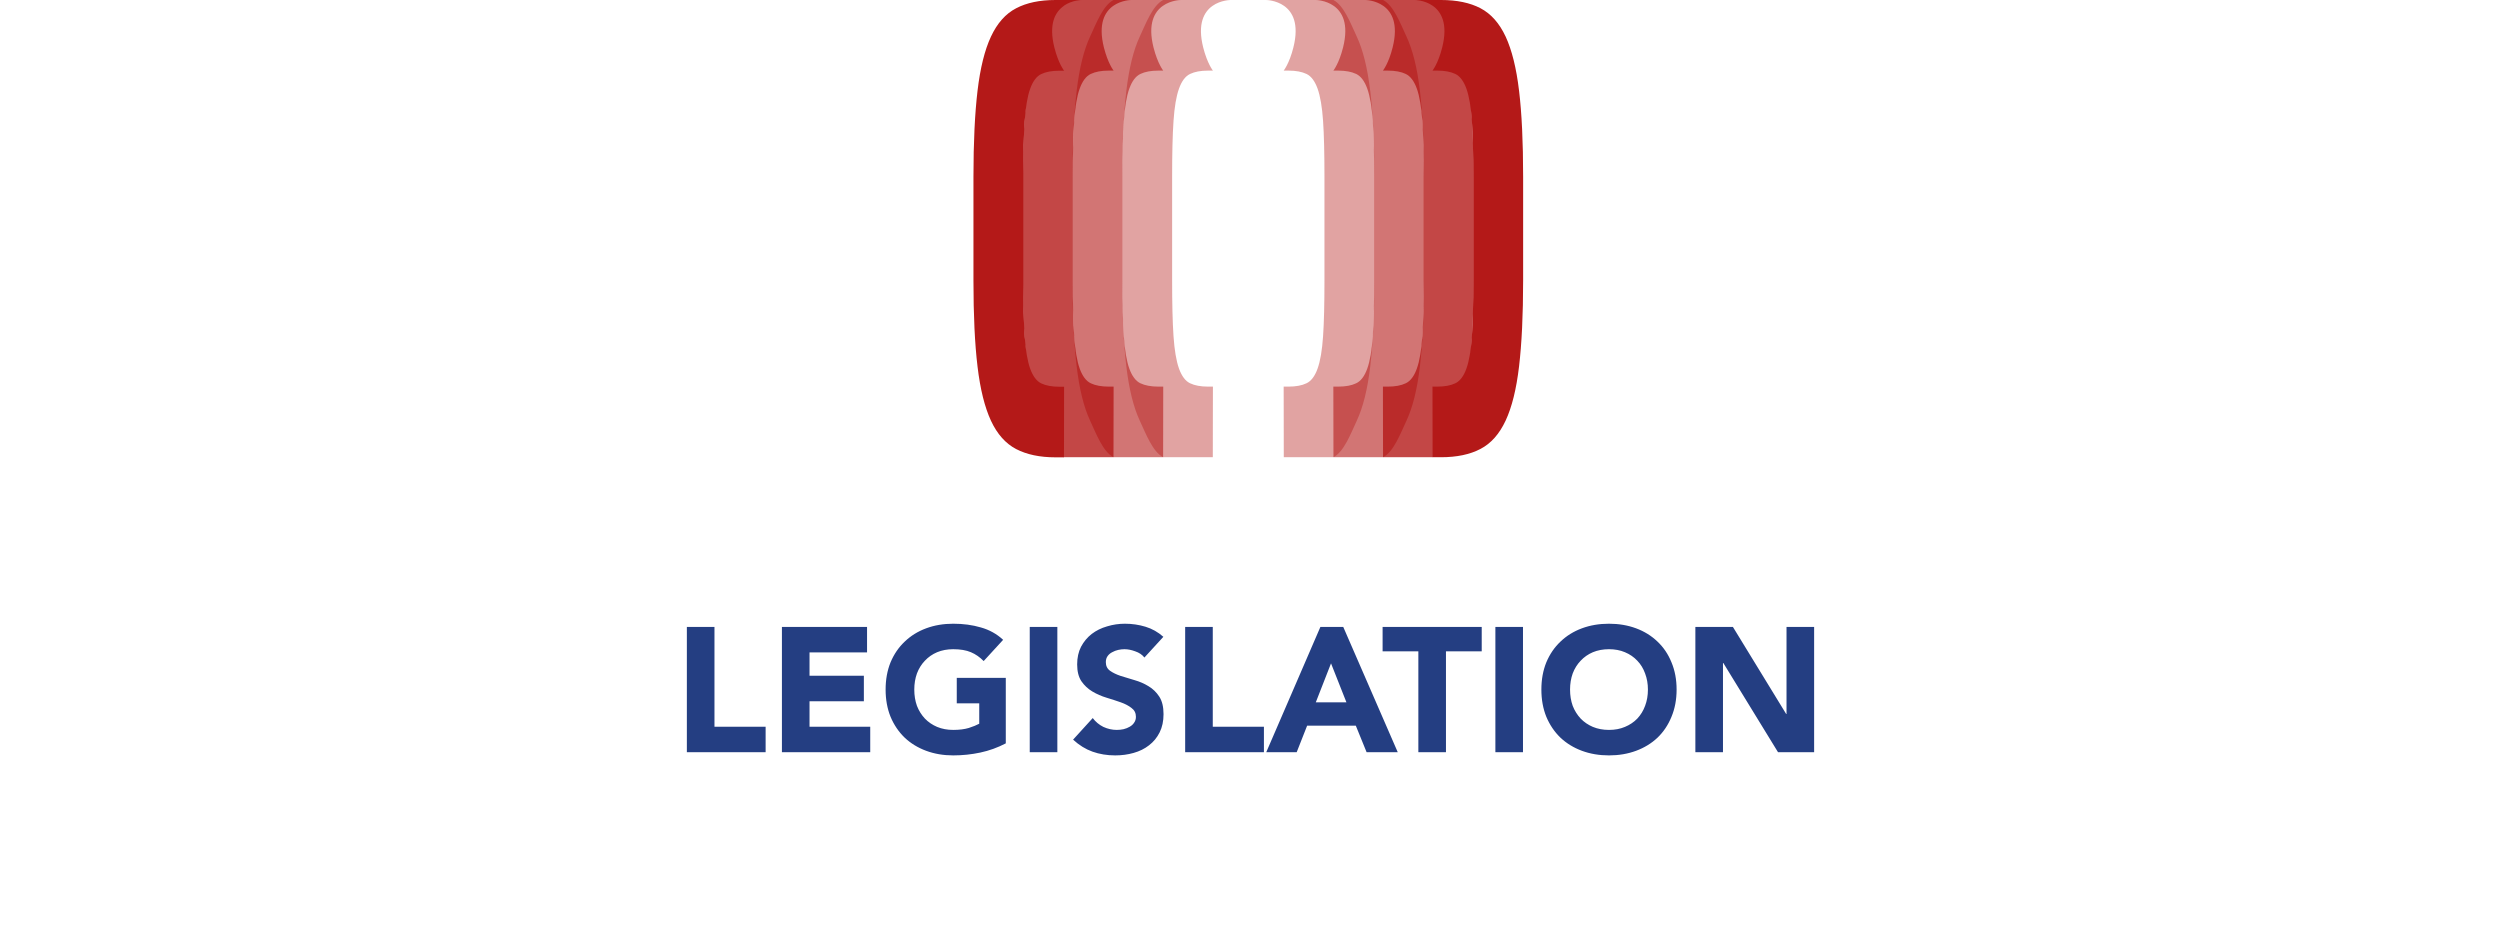
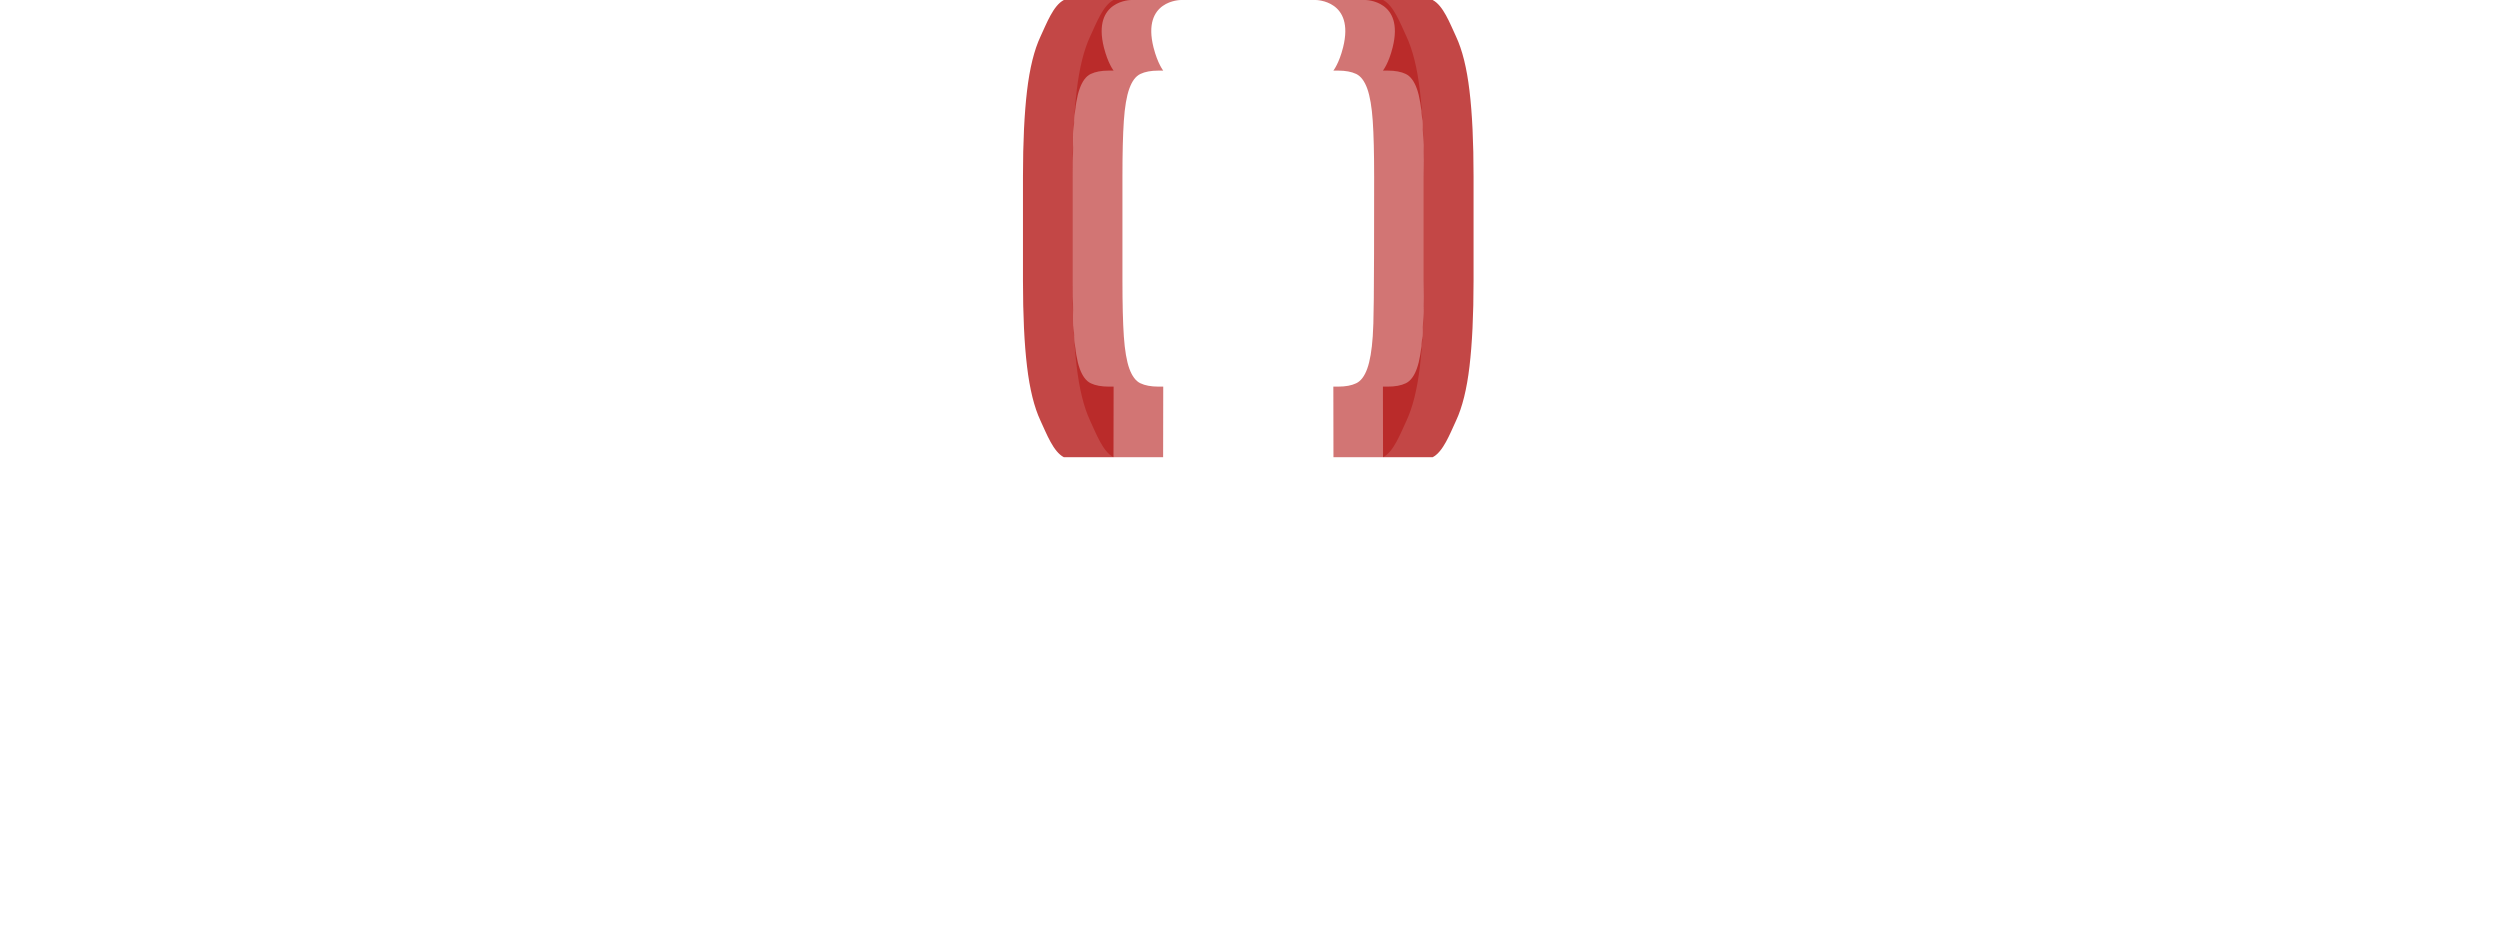
<svg xmlns="http://www.w3.org/2000/svg" width="339" height="127" viewBox="0 0 339 127" fill="none">
-   <path d="M93.138 85.008H96.882V98.544H103.818V102H93.138V85.008ZM106.028 85.008H117.572V88.464H109.772V91.632H117.14V95.088H109.772V98.544H118.004V102H106.028V85.008ZM136.385 100.8C135.281 101.376 134.129 101.792 132.929 102.048C131.729 102.304 130.505 102.432 129.257 102.432C127.929 102.432 126.705 102.224 125.585 101.808C124.465 101.392 123.497 100.8 122.681 100.032C121.865 99.248 121.225 98.304 120.761 97.2C120.313 96.096 120.089 94.864 120.089 93.504C120.089 92.144 120.313 90.912 120.761 89.808C121.225 88.704 121.865 87.768 122.681 87C123.497 86.216 124.465 85.616 125.585 85.2C126.705 84.784 127.929 84.576 129.257 84.576C130.617 84.576 131.865 84.744 133.001 85.08C134.153 85.4 135.161 85.96 136.025 86.76L133.385 89.64C132.873 89.112 132.297 88.712 131.657 88.44C131.017 88.168 130.217 88.032 129.257 88.032C128.457 88.032 127.729 88.168 127.073 88.44C126.433 88.712 125.881 89.096 125.417 89.592C124.953 90.072 124.593 90.648 124.337 91.32C124.097 91.992 123.977 92.72 123.977 93.504C123.977 94.304 124.097 95.04 124.337 95.712C124.593 96.368 124.953 96.944 125.417 97.44C125.881 97.92 126.433 98.296 127.073 98.568C127.729 98.84 128.457 98.976 129.257 98.976C130.073 98.976 130.777 98.888 131.369 98.712C131.961 98.52 132.433 98.328 132.785 98.136V95.376H129.737V91.92H136.385V100.8ZM139.633 85.008H143.377V102H139.633V85.008ZM155.183 89.16C154.879 88.776 154.463 88.496 153.935 88.32C153.423 88.128 152.935 88.032 152.471 88.032C152.199 88.032 151.919 88.064 151.631 88.128C151.343 88.192 151.071 88.296 150.815 88.44C150.559 88.568 150.351 88.744 150.191 88.968C150.031 89.192 149.951 89.464 149.951 89.784C149.951 90.296 150.143 90.688 150.527 90.96C150.911 91.232 151.391 91.464 151.967 91.656C152.559 91.848 153.191 92.04 153.863 92.232C154.535 92.424 155.159 92.696 155.735 93.048C156.327 93.4 156.815 93.872 157.199 94.464C157.583 95.056 157.775 95.848 157.775 96.84C157.775 97.784 157.599 98.608 157.247 99.312C156.895 100.016 156.415 100.6 155.807 101.064C155.215 101.528 154.519 101.872 153.719 102.096C152.935 102.32 152.103 102.432 151.223 102.432C150.119 102.432 149.095 102.264 148.151 101.928C147.207 101.592 146.327 101.048 145.511 100.296L148.175 97.368C148.559 97.88 149.039 98.28 149.615 98.568C150.207 98.84 150.815 98.976 151.439 98.976C151.743 98.976 152.047 98.944 152.351 98.88C152.671 98.8 152.951 98.688 153.191 98.544C153.447 98.4 153.647 98.216 153.791 97.992C153.951 97.768 154.031 97.504 154.031 97.2C154.031 96.688 153.831 96.288 153.431 96C153.047 95.696 152.559 95.44 151.967 95.232C151.375 95.024 150.735 94.816 150.047 94.608C149.359 94.4 148.719 94.12 148.127 93.768C147.535 93.416 147.039 92.952 146.639 92.376C146.255 91.8 146.063 91.04 146.063 90.096C146.063 89.184 146.239 88.384 146.591 87.696C146.959 87.008 147.439 86.432 148.031 85.968C148.639 85.504 149.335 85.16 150.119 84.936C150.903 84.696 151.711 84.576 152.543 84.576C153.503 84.576 154.431 84.712 155.327 84.984C156.223 85.256 157.031 85.712 157.751 86.352L155.183 89.16ZM160.708 85.008H164.452V98.544H171.388V102H160.708V85.008ZM179.047 85.008H182.143L189.535 102H185.311L183.847 98.4H177.247L175.831 102H171.703L179.047 85.008ZM180.487 89.952L178.423 95.232H182.575L180.487 89.952ZM192.329 88.32H187.481V85.008H200.921V88.32H196.073V102H192.329V88.32ZM202.774 85.008H206.518V102H202.774V85.008ZM209.011 93.504C209.011 92.144 209.235 90.912 209.683 89.808C210.147 88.704 210.787 87.768 211.603 87C212.419 86.216 213.387 85.616 214.507 85.2C215.627 84.784 216.851 84.576 218.179 84.576C219.507 84.576 220.731 84.784 221.851 85.2C222.971 85.616 223.939 86.216 224.755 87C225.571 87.768 226.203 88.704 226.651 89.808C227.115 90.912 227.347 92.144 227.347 93.504C227.347 94.864 227.115 96.096 226.651 97.2C226.203 98.304 225.571 99.248 224.755 100.032C223.939 100.8 222.971 101.392 221.851 101.808C220.731 102.224 219.507 102.432 218.179 102.432C216.851 102.432 215.627 102.224 214.507 101.808C213.387 101.392 212.419 100.8 211.603 100.032C210.787 99.248 210.147 98.304 209.683 97.2C209.235 96.096 209.011 94.864 209.011 93.504ZM212.899 93.504C212.899 94.304 213.019 95.04 213.259 95.712C213.515 96.368 213.875 96.944 214.339 97.44C214.803 97.92 215.355 98.296 215.995 98.568C216.651 98.84 217.379 98.976 218.179 98.976C218.979 98.976 219.699 98.84 220.339 98.568C220.995 98.296 221.555 97.92 222.019 97.44C222.483 96.944 222.835 96.368 223.075 95.712C223.331 95.04 223.459 94.304 223.459 93.504C223.459 92.72 223.331 91.992 223.075 91.32C222.835 90.648 222.483 90.072 222.019 89.592C221.555 89.096 220.995 88.712 220.339 88.44C219.699 88.168 218.979 88.032 218.179 88.032C217.379 88.032 216.651 88.168 215.995 88.44C215.355 88.712 214.803 89.096 214.339 89.592C213.875 90.072 213.515 90.648 213.259 91.32C213.019 91.992 212.899 92.72 212.899 93.504ZM229.892 85.008H234.98L242.204 96.816H242.252V85.008H245.996V102H241.1L233.684 89.904H233.636V102H229.892V85.008Z" fill="#243E82" />
-   <path opacity="0.4" d="M166.874 0H157.727C156.295 0.742 155.401 3.144 154.552 4.962C153.703 6.779 153.097 9.226 152.733 12.302C152.37 15.377 152.18 19.27 152.18 23.974V38.026C152.18 42.73 152.362 46.623 152.733 49.699C153.097 52.774 153.703 55.221 154.552 57.038C155.401 58.856 156.295 61.258 157.727 62H164.456L164.472 52.425H163.805C162.82 52.425 162.009 52.274 161.372 51.971C160.736 51.668 160.243 51.001 159.872 49.979C159.508 48.956 159.258 47.494 159.129 45.608C159 43.722 158.94 41.192 158.94 38.026V23.974C158.94 20.808 159 18.278 159.129 16.392C159.258 14.506 159.5 13.051 159.872 12.021C160.236 10.999 160.736 10.332 161.372 10.029C162.001 9.726 162.812 9.575 163.805 9.575H164.472C164.472 9.575 163.706 8.62 163.153 6.431C161.539 0 166.874 0 166.874 0ZM185.796 12.302C185.432 9.226 184.826 6.779 183.977 4.962C183.129 3.144 182.234 0.742 180.81 0H171.663C171.663 0 176.998 0 175.384 6.431C174.838 8.62 174.065 9.575 174.065 9.575H174.732C175.717 9.575 176.528 9.726 177.165 10.029C177.801 10.332 178.294 10.999 178.665 12.021C179.029 13.044 179.279 14.506 179.408 16.392C179.537 18.278 179.597 20.808 179.597 23.974V38.026C179.597 41.192 179.537 43.722 179.408 45.608C179.279 47.494 179.036 48.949 178.665 49.979C178.301 51.001 177.801 51.668 177.165 51.971C176.536 52.274 175.725 52.425 174.732 52.425H174.065L174.081 62H180.81C182.242 61.258 183.136 58.856 183.985 57.038C184.834 55.221 185.44 52.774 185.804 49.699C186.167 46.623 186.357 42.73 186.357 38.026V23.974C186.357 19.27 186.175 15.377 185.804 12.302H185.796Z" fill="#B41918" />
-   <path opacity="0.6" d="M160.137 0H150.99C149.558 0.742 148.664 3.144 147.815 4.962C146.967 6.779 146.36 9.226 145.997 12.302C145.633 15.377 145.443 19.27 145.443 23.974V38.026C145.443 42.73 145.625 46.623 145.997 49.699C146.36 52.774 146.967 55.221 147.815 57.038C148.664 58.856 149.558 61.258 150.99 62H157.72L157.735 52.425H157.068C156.083 52.425 155.272 52.274 154.635 51.971C154.006 51.668 153.506 51.001 153.135 49.979C152.771 48.956 152.521 47.494 152.392 45.608C152.264 43.722 152.203 41.192 152.203 38.026V23.974C152.203 20.808 152.264 18.278 152.392 16.392C152.521 14.506 152.764 13.044 153.135 12.021C153.499 10.999 153.999 10.332 154.635 10.029C155.264 9.726 156.075 9.575 157.068 9.575H157.735C157.735 9.575 156.969 8.62 156.416 6.431C154.802 0 160.137 0 160.137 0ZM192.54 12.302C192.177 9.226 191.57 6.779 190.722 4.962C189.873 3.144 188.979 0.742 187.547 0H178.4C178.4 0 183.735 0 182.121 6.431C181.575 8.62 180.802 9.575 180.802 9.575H181.469C182.454 9.575 183.265 9.726 183.902 10.029C184.531 10.332 185.031 10.999 185.402 12.021C185.766 13.044 186.016 14.506 186.145 16.392C186.273 18.278 186.334 20.808 186.334 23.974V38.026C186.334 41.192 186.273 43.722 186.145 45.608C186.016 47.494 185.773 48.949 185.402 49.979C185.038 51.001 184.538 51.668 183.902 51.971C183.273 52.274 182.462 52.425 181.469 52.425H180.802L180.817 62H187.547C188.979 61.258 189.873 58.856 190.722 57.038C191.57 55.221 192.177 52.774 192.54 49.699C192.904 46.623 193.094 42.73 193.094 38.026V23.974C193.094 19.27 192.912 15.377 192.54 12.302Z" fill="#B41918" />
+   <path opacity="0.6" d="M160.137 0H150.99C149.558 0.742 148.664 3.144 147.815 4.962C146.967 6.779 146.36 9.226 145.997 12.302C145.633 15.377 145.443 19.27 145.443 23.974V38.026C145.443 42.73 145.625 46.623 145.997 49.699C146.36 52.774 146.967 55.221 147.815 57.038C148.664 58.856 149.558 61.258 150.99 62H157.72L157.735 52.425H157.068C156.083 52.425 155.272 52.274 154.635 51.971C154.006 51.668 153.506 51.001 153.135 49.979C152.771 48.956 152.521 47.494 152.392 45.608C152.264 43.722 152.203 41.192 152.203 38.026V23.974C152.203 20.808 152.264 18.278 152.392 16.392C152.521 14.506 152.764 13.044 153.135 12.021C153.499 10.999 153.999 10.332 154.635 10.029C155.264 9.726 156.075 9.575 157.068 9.575H157.735C157.735 9.575 156.969 8.62 156.416 6.431C154.802 0 160.137 0 160.137 0ZM192.54 12.302C192.177 9.226 191.57 6.779 190.722 4.962C189.873 3.144 188.979 0.742 187.547 0H178.4C178.4 0 183.735 0 182.121 6.431C181.575 8.62 180.802 9.575 180.802 9.575H181.469C182.454 9.575 183.265 9.726 183.902 10.029C184.531 10.332 185.031 10.999 185.402 12.021C185.766 13.044 186.016 14.506 186.145 16.392C186.273 18.278 186.334 20.808 186.334 23.974C186.334 41.192 186.273 43.722 186.145 45.608C186.016 47.494 185.773 48.949 185.402 49.979C185.038 51.001 184.538 51.668 183.902 51.971C183.273 52.274 182.462 52.425 181.469 52.425H180.802L180.817 62H187.547C188.979 61.258 189.873 58.856 190.722 57.038C191.57 55.221 192.177 52.774 192.54 49.699C192.904 46.623 193.094 42.73 193.094 38.026V23.974C193.094 19.27 192.912 15.377 192.54 12.302Z" fill="#B41918" />
  <path opacity="0.8" d="M153.408 0H144.261C142.829 0.742 141.935 3.144 141.086 4.962C140.237 6.779 139.631 9.226 139.267 12.302C138.904 15.377 138.714 19.27 138.714 23.974V38.026C138.714 42.73 138.896 46.623 139.267 49.699C139.631 52.774 140.237 55.221 141.086 57.038C141.935 58.856 142.829 61.258 144.261 62H150.99L151.006 52.425H150.339C149.354 52.425 148.543 52.274 147.906 51.971C147.277 51.668 146.777 51.001 146.406 49.979C146.042 48.956 145.792 47.494 145.663 45.608C145.534 43.722 145.474 41.192 145.474 38.026V23.974C145.474 20.808 145.534 18.278 145.663 16.392C145.792 14.506 146.034 13.044 146.406 12.021C146.769 10.999 147.27 10.332 147.906 10.029C148.535 9.726 149.346 9.575 150.339 9.575H151.006C151.006 9.575 150.24 8.62 149.687 6.431C148.08 0 153.408 0 153.408 0ZM199.262 12.302C198.898 9.226 198.292 6.779 197.443 4.962C196.595 3.144 195.7 0.742 194.268 0H185.122C185.122 0 190.456 0 188.842 6.431C188.297 8.62 187.524 9.575 187.524 9.575H188.191C189.176 9.575 189.987 9.726 190.623 10.029C191.252 10.332 191.752 10.999 192.124 12.021C192.487 13.044 192.737 14.506 192.866 16.392C192.995 18.278 193.056 20.808 193.056 23.974V38.026C193.056 41.192 192.995 43.722 192.866 45.608C192.737 47.494 192.495 48.949 192.124 49.979C191.76 51.001 191.26 51.668 190.623 51.971C189.994 52.274 189.183 52.425 188.191 52.425H187.524L187.539 62H194.268C195.7 61.258 196.595 58.856 197.443 57.038C198.292 55.221 198.898 52.774 199.262 49.699C199.626 46.623 199.815 42.73 199.815 38.026V23.974C199.815 19.27 199.633 15.377 199.262 12.302Z" fill="#B41918" />
-   <path d="M144.269 0.773C145.39 0 146.686 0 146.686 0H143.117C140.995 0 139.214 0.371 137.79 1.121C136.357 1.863 135.221 3.151 134.372 4.969C133.523 6.787 132.917 9.234 132.553 12.309C132.189 15.384 132 19.278 132 23.982V38.033C132 42.737 132.182 46.631 132.553 49.706C132.917 52.781 133.531 55.228 134.372 57.046C135.221 58.864 136.357 60.144 137.79 60.894C139.222 61.636 140.995 62.015 143.124 62.015H144.276L144.291 52.441H143.625C142.639 52.441 141.829 52.289 141.192 51.986C140.563 51.683 140.063 51.017 139.692 49.994C139.328 48.971 139.078 47.509 138.949 45.623C138.82 43.737 138.76 41.207 138.76 38.041V23.989C138.76 20.823 138.82 18.293 138.949 16.407C139.078 14.521 139.32 13.059 139.692 12.036C140.055 11.014 140.556 10.347 141.192 10.044C141.51 9.893 141.867 9.779 142.276 9.703C142.677 9.628 143.132 9.59 143.625 9.59H144.291C144.291 9.59 143.526 8.635 142.973 6.446C142.154 3.181 143.124 1.576 144.276 0.788L144.269 0.773ZM205.984 12.302C205.62 9.226 205.006 6.779 204.165 4.962C203.316 3.144 202.18 1.863 200.747 1.113C199.323 0.371 197.542 0 195.412 0H191.843C191.843 0 193.139 0 194.261 0.773C195.412 1.568 196.382 3.174 195.564 6.431C195.018 8.62 194.245 9.575 194.245 9.575H194.912C195.405 9.575 195.852 9.612 196.261 9.688C196.663 9.764 197.027 9.878 197.345 10.029C197.974 10.332 198.474 10.999 198.845 12.021C199.209 13.044 199.459 14.506 199.588 16.392C199.717 18.278 199.777 20.808 199.777 23.974V38.026C199.777 41.192 199.717 43.722 199.588 45.608C199.459 47.494 199.217 48.956 198.845 49.979C198.482 51.001 197.981 51.668 197.345 51.971C196.716 52.274 195.905 52.425 194.912 52.425H194.245L194.261 62H195.412C197.534 62 199.315 61.629 200.747 60.879C202.18 60.137 203.316 58.849 204.165 57.031C205.014 55.213 205.62 52.766 205.984 49.691C206.347 46.615 206.537 42.722 206.537 38.018V23.967C206.537 19.263 206.355 15.369 205.984 12.294V12.302Z" fill="#B41918" />
</svg>